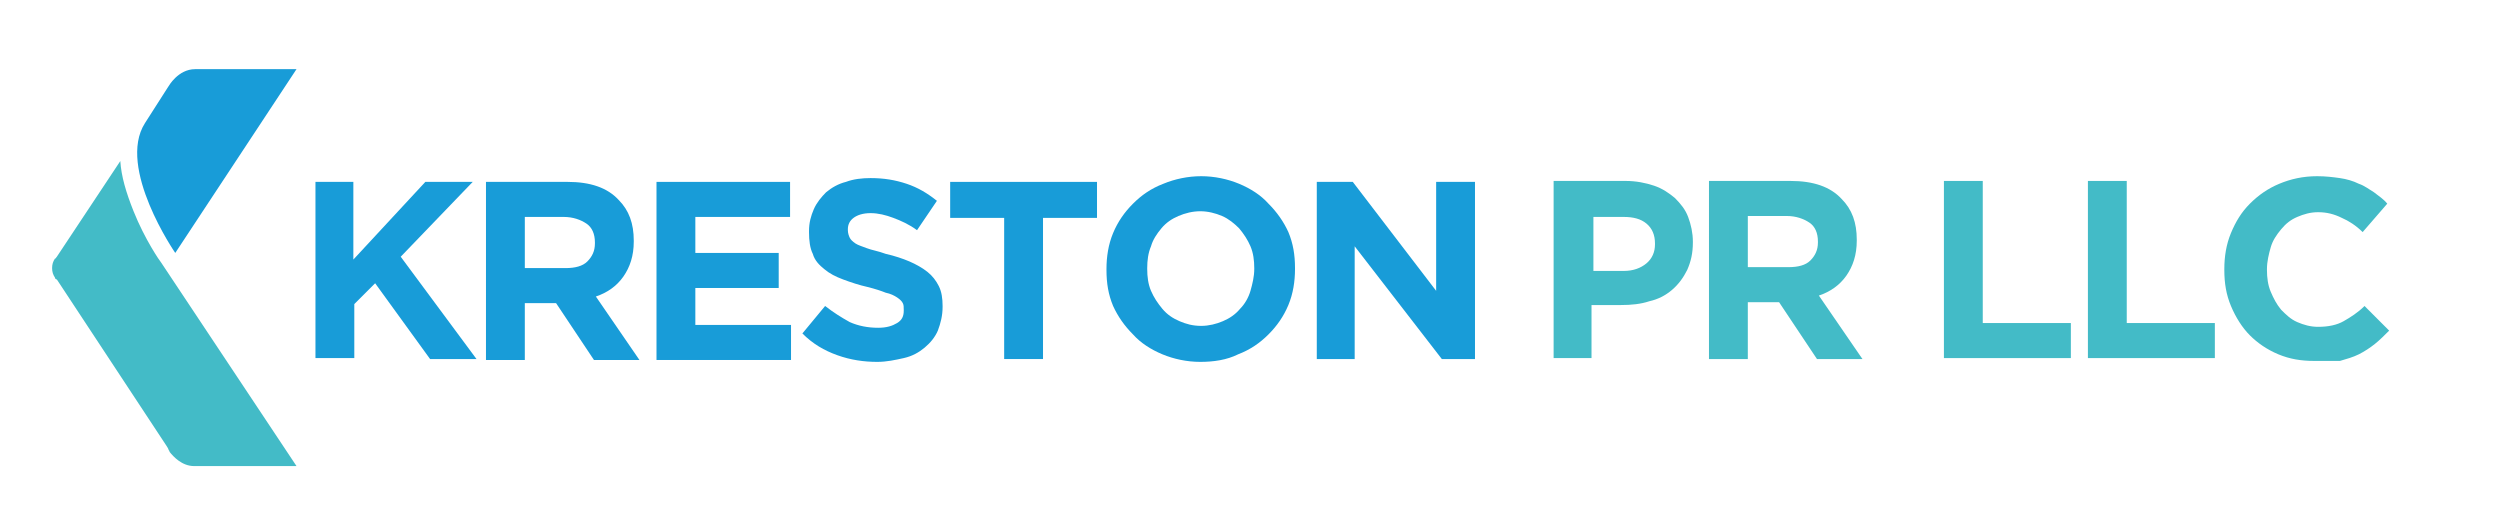
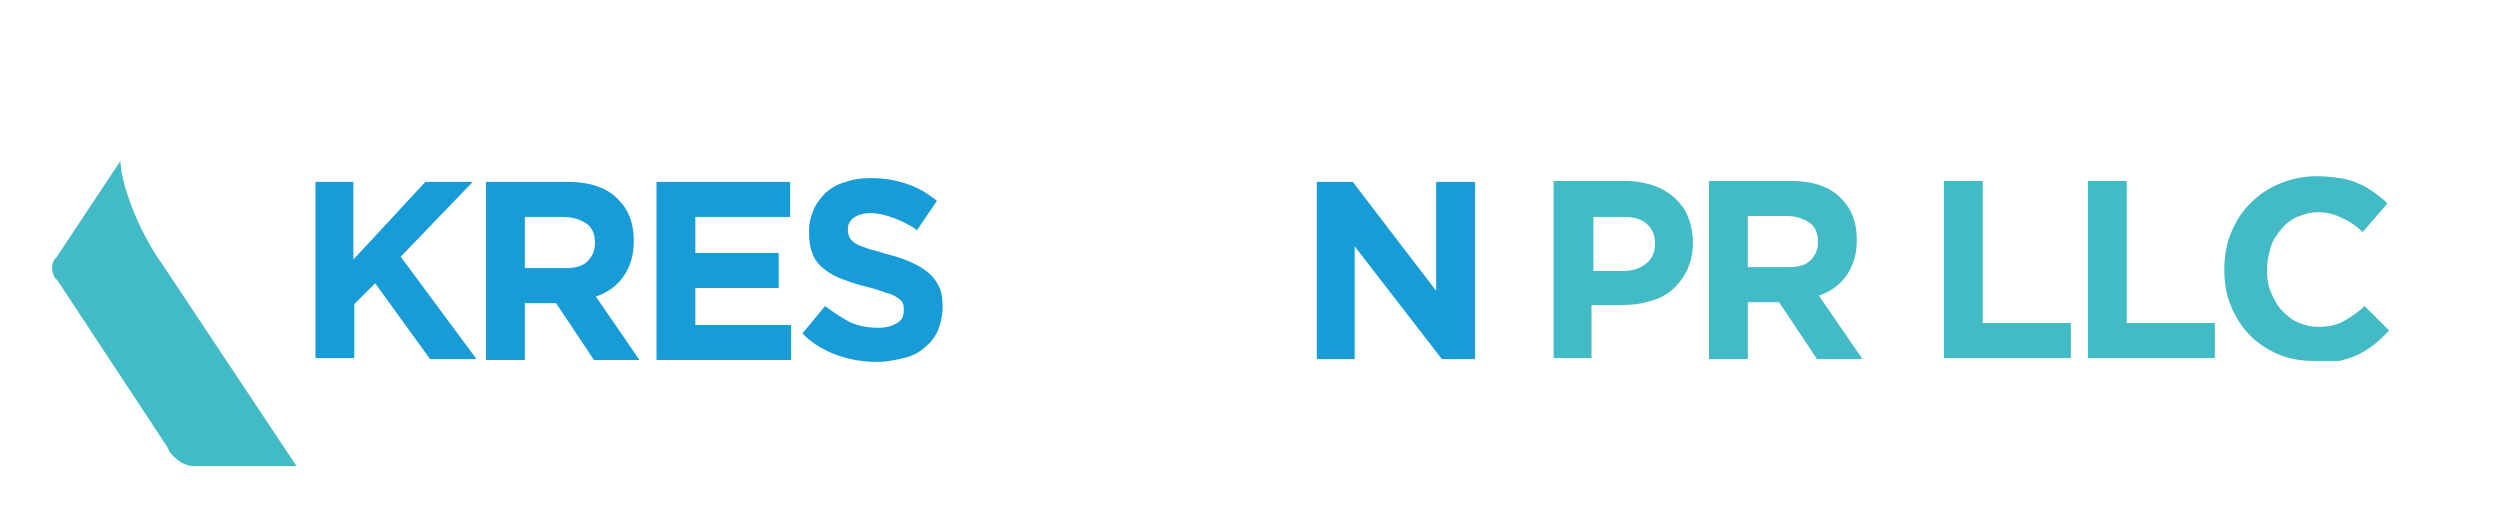
<svg xmlns="http://www.w3.org/2000/svg" version="1.1" id="Layer_1" x="0px" y="0px" viewBox="0 0 263.9 56.1" style="enable-background:new 0 0 263.9 56.1;" xml:space="preserve">
  <style type="text/css">
	.st0{fill:#189CD8;}
	.st1{fill:#43BBC7;}
</style>
  <g>
    <g>
-       <path class="st0" d="M18.5,26.7c0,0-6.2-9-3.2-13.7s2.5-3.9,2.5-3.9s1-1.8,2.8-1.8c1.7,0,10.7,0,10.7,0L18.5,26.7z" />
      <path class="st1" d="M17,27.7c-0.1-0.1-1.7-2.4-2.9-5.4c-0.8-2-1.3-3.7-1.4-5.3L6,27.1c-0.1,0.1-0.1,0.2-0.2,0.2    c-0.2,0.3-0.3,0.6-0.3,1c0,0.4,0.1,0.7,0.3,1c0,0.1,0.1,0.2,0.2,0.2l11.6,17.6c0.2,0.3,0.2,0.4,0.2,0.4c0,0,0.1,0.1,0.1,0.2    c0.4,0.5,1.3,1.5,2.6,1.5h10.7h0.1L17,27.7z" />
    </g>
    <g>
      <path class="st0" d="M33.2,19.2h4.1v8.2l7.6-8.2h5l-7.6,7.9l8,10.8h-4.9l-5.8-8l-2.2,2.2v5.7h-4.1V19.2z" />
      <path class="st0" d="M51.4,19.2h8.5c2.4,0,4.2,0.6,5.4,1.9c1.1,1.1,1.6,2.5,1.6,4.3v0.1c0,1.5-0.4,2.7-1.1,3.7    c-0.7,1-1.7,1.7-2.9,2.1l4.6,6.7h-4.8l-4-6h-0.1h-3.2v6h-4.1V19.2z M59.7,28.3c1,0,1.8-0.2,2.3-0.7c0.5-0.5,0.8-1.1,0.8-1.9v-0.1    c0-0.9-0.3-1.6-0.9-2c-0.6-0.4-1.4-0.7-2.4-0.7h-4.1v5.4H59.7z" />
      <path class="st0" d="M69.3,19.2h14.1v3.7h-10v3.8h8.8v3.7h-8.8v3.9h10.1v3.7H69.3V19.2z" />
      <path class="st0" d="M92.6,38.2c-1.4,0-2.8-0.2-4.2-0.7s-2.6-1.2-3.7-2.3l2.4-2.9c0.9,0.7,1.7,1.2,2.6,1.7c0.9,0.4,1.9,0.6,3,0.6    c0.9,0,1.5-0.2,2-0.5c0.5-0.3,0.7-0.7,0.7-1.3v-0.1c0-0.3,0-0.5-0.1-0.7c-0.1-0.2-0.3-0.4-0.6-0.6c-0.3-0.2-0.7-0.4-1.2-0.5    c-0.5-0.2-1.1-0.4-1.9-0.6c-0.9-0.2-1.8-0.5-2.6-0.8c-0.8-0.3-1.4-0.6-2-1.1c-0.5-0.4-1-0.9-1.2-1.6c-0.3-0.6-0.4-1.4-0.4-2.3    v-0.1c0-0.9,0.2-1.6,0.5-2.3c0.3-0.7,0.8-1.3,1.3-1.8c0.6-0.5,1.3-0.9,2.1-1.1c0.8-0.3,1.7-0.4,2.6-0.4c1.4,0,2.6,0.2,3.8,0.6    s2.2,1,3.2,1.8l-2.1,3.1c-0.8-0.6-1.7-1-2.5-1.3c-0.8-0.3-1.6-0.5-2.4-0.5c-0.8,0-1.4,0.2-1.8,0.5c-0.4,0.3-0.6,0.7-0.6,1.2v0.1    c0,0.3,0.1,0.6,0.2,0.8c0.1,0.2,0.3,0.4,0.6,0.6c0.3,0.2,0.7,0.3,1.2,0.5c0.5,0.2,1.2,0.3,2,0.6c0.9,0.2,1.8,0.5,2.5,0.8    c0.7,0.3,1.4,0.7,1.9,1.1c0.5,0.4,0.9,0.9,1.2,1.5c0.3,0.6,0.4,1.3,0.4,2.1v0.1c0,0.9-0.2,1.7-0.5,2.5c-0.3,0.7-0.8,1.3-1.4,1.8    s-1.3,0.9-2.2,1.1C94.5,38,93.6,38.2,92.6,38.2z" />
-       <path class="st0" d="M106,23h-5.7v-3.8h15.5V23h-5.7v14.9H106V23z" />
-       <path class="st0" d="M126.7,38.2c-1.4,0-2.8-0.3-4-0.8c-1.2-0.5-2.3-1.2-3.1-2.1c-0.9-0.9-1.6-1.9-2.1-3c-0.5-1.2-0.7-2.4-0.7-3.8    v-0.1c0-1.3,0.2-2.6,0.7-3.8c0.5-1.2,1.2-2.2,2.1-3.1c0.9-0.9,1.9-1.6,3.2-2.1c1.2-0.5,2.6-0.8,4-0.8c1.4,0,2.8,0.3,4,0.8    c1.2,0.5,2.3,1.2,3.1,2.1c0.9,0.9,1.6,1.9,2.1,3c0.5,1.2,0.7,2.4,0.7,3.8v0.1c0,1.3-0.2,2.6-0.7,3.8c-0.5,1.2-1.2,2.2-2.1,3.1    c-0.9,0.9-1.9,1.6-3.2,2.1C129.5,38,128.1,38.2,126.7,38.2z M126.8,34.4c0.8,0,1.6-0.2,2.3-0.5c0.7-0.3,1.3-0.7,1.8-1.3    c0.5-0.5,0.9-1.2,1.1-1.9s0.4-1.5,0.4-2.3v-0.1c0-0.8-0.1-1.6-0.4-2.3s-0.7-1.3-1.2-1.9c-0.5-0.5-1.1-1-1.8-1.3    c-0.7-0.3-1.5-0.5-2.3-0.5c-0.8,0-1.6,0.2-2.3,0.5s-1.3,0.7-1.8,1.3s-0.9,1.2-1.1,1.9c-0.3,0.7-0.4,1.5-0.4,2.3v0.1    c0,0.8,0.1,1.6,0.4,2.3c0.3,0.7,0.7,1.3,1.2,1.9s1.1,1,1.8,1.3S125.9,34.4,126.8,34.4z" />
      <path class="st0" d="M139,19.2h3.8l8.8,11.5V19.2h4.1v18.7h-3.5L143,26v11.9H139V19.2z" />
    </g>
  </g>
  <g>
    <path class="st1" d="M164,19.1h7.6c1.1,0,2.1,0.2,3,0.5c0.9,0.3,1.6,0.8,2.2,1.3c0.6,0.6,1.1,1.2,1.4,2c0.3,0.8,0.5,1.7,0.5,2.6   v0.1c0,1.1-0.2,2-0.6,2.9c-0.4,0.8-0.9,1.5-1.6,2.1c-0.7,0.6-1.5,1-2.4,1.2c-0.9,0.3-1.9,0.4-3,0.4h-3.1v5.6H164V19.1z M171.4,28.6   c1,0,1.8-0.3,2.4-0.8s0.9-1.2,0.9-2v-0.1c0-0.9-0.3-1.6-0.9-2.1s-1.4-0.7-2.4-0.7h-3.2v5.7H171.4z" />
-     <path class="st1" d="M180.5,19.1h8.5c2.4,0,4.2,0.6,5.4,1.9c1.1,1.1,1.6,2.5,1.6,4.3v0.1c0,1.5-0.4,2.7-1.1,3.7   c-0.7,1-1.7,1.7-2.9,2.1l4.6,6.7h-4.8l-4-6h-0.1h-3.2v6h-4.1V19.1z M188.8,28.2c1,0,1.8-0.2,2.3-0.7c0.5-0.5,0.8-1.1,0.8-1.9v-0.1   c0-0.9-0.3-1.6-0.9-2c-0.6-0.4-1.4-0.7-2.4-0.7h-4.1v5.4H188.8z" />
+     <path class="st1" d="M180.5,19.1h8.5c2.4,0,4.2,0.6,5.4,1.9c1.1,1.1,1.6,2.5,1.6,4.3v0.1c0,1.5-0.4,2.7-1.1,3.7   c-0.7,1-1.7,1.7-2.9,2.1l4.6,6.7h-4.8l-4-6h-0.1h-3.2v6h-4.1V19.1z M188.8,28.2c1,0,1.8-0.2,2.3-0.7c0.5-0.5,0.8-1.1,0.8-1.9v-0.1   c0-0.9-0.3-1.6-0.9-2c-0.6-0.4-1.4-0.7-2.4-0.7h-4.1v5.4z" />
    <path class="st1" d="M205.2,19.1h4.1v15h9.3v3.7h-13.4V19.1z" />
    <path class="st1" d="M220.4,19.1h4.1v15h9.3v3.7h-13.4V19.1z" />
    <path class="st1" d="M244.3,38.1c-1.4,0-2.6-0.2-3.8-0.7s-2.2-1.2-3-2s-1.5-1.9-2-3.1c-0.5-1.2-0.7-2.4-0.7-3.8v-0.1   c0-1.3,0.2-2.6,0.7-3.8s1.1-2.2,2-3.1s1.9-1.6,3.1-2.1s2.5-0.8,4-0.8c0.9,0,1.7,0.1,2.4,0.2c0.7,0.1,1.4,0.3,2,0.6   c0.6,0.2,1.1,0.6,1.6,0.9c0.5,0.4,1,0.7,1.4,1.2l-2.6,3c-0.7-0.7-1.5-1.2-2.2-1.5c-0.8-0.4-1.6-0.6-2.5-0.6c-0.8,0-1.5,0.2-2.2,0.5   c-0.7,0.3-1.2,0.7-1.7,1.3s-0.9,1.2-1.1,1.9s-0.4,1.5-0.4,2.3v0.1c0,0.8,0.1,1.6,0.4,2.3s0.6,1.3,1.1,1.9c0.5,0.5,1,1,1.7,1.3   c0.7,0.3,1.4,0.5,2.2,0.5c1.1,0,2-0.2,2.7-0.6c0.7-0.4,1.5-0.9,2.2-1.6l2.6,2.6c-0.5,0.5-1,1-1.5,1.4c-0.5,0.4-1.1,0.8-1.7,1.1   c-0.6,0.3-1.3,0.5-2,0.7C246,38.1,245.2,38.1,244.3,38.1z" />
  </g>
</svg>